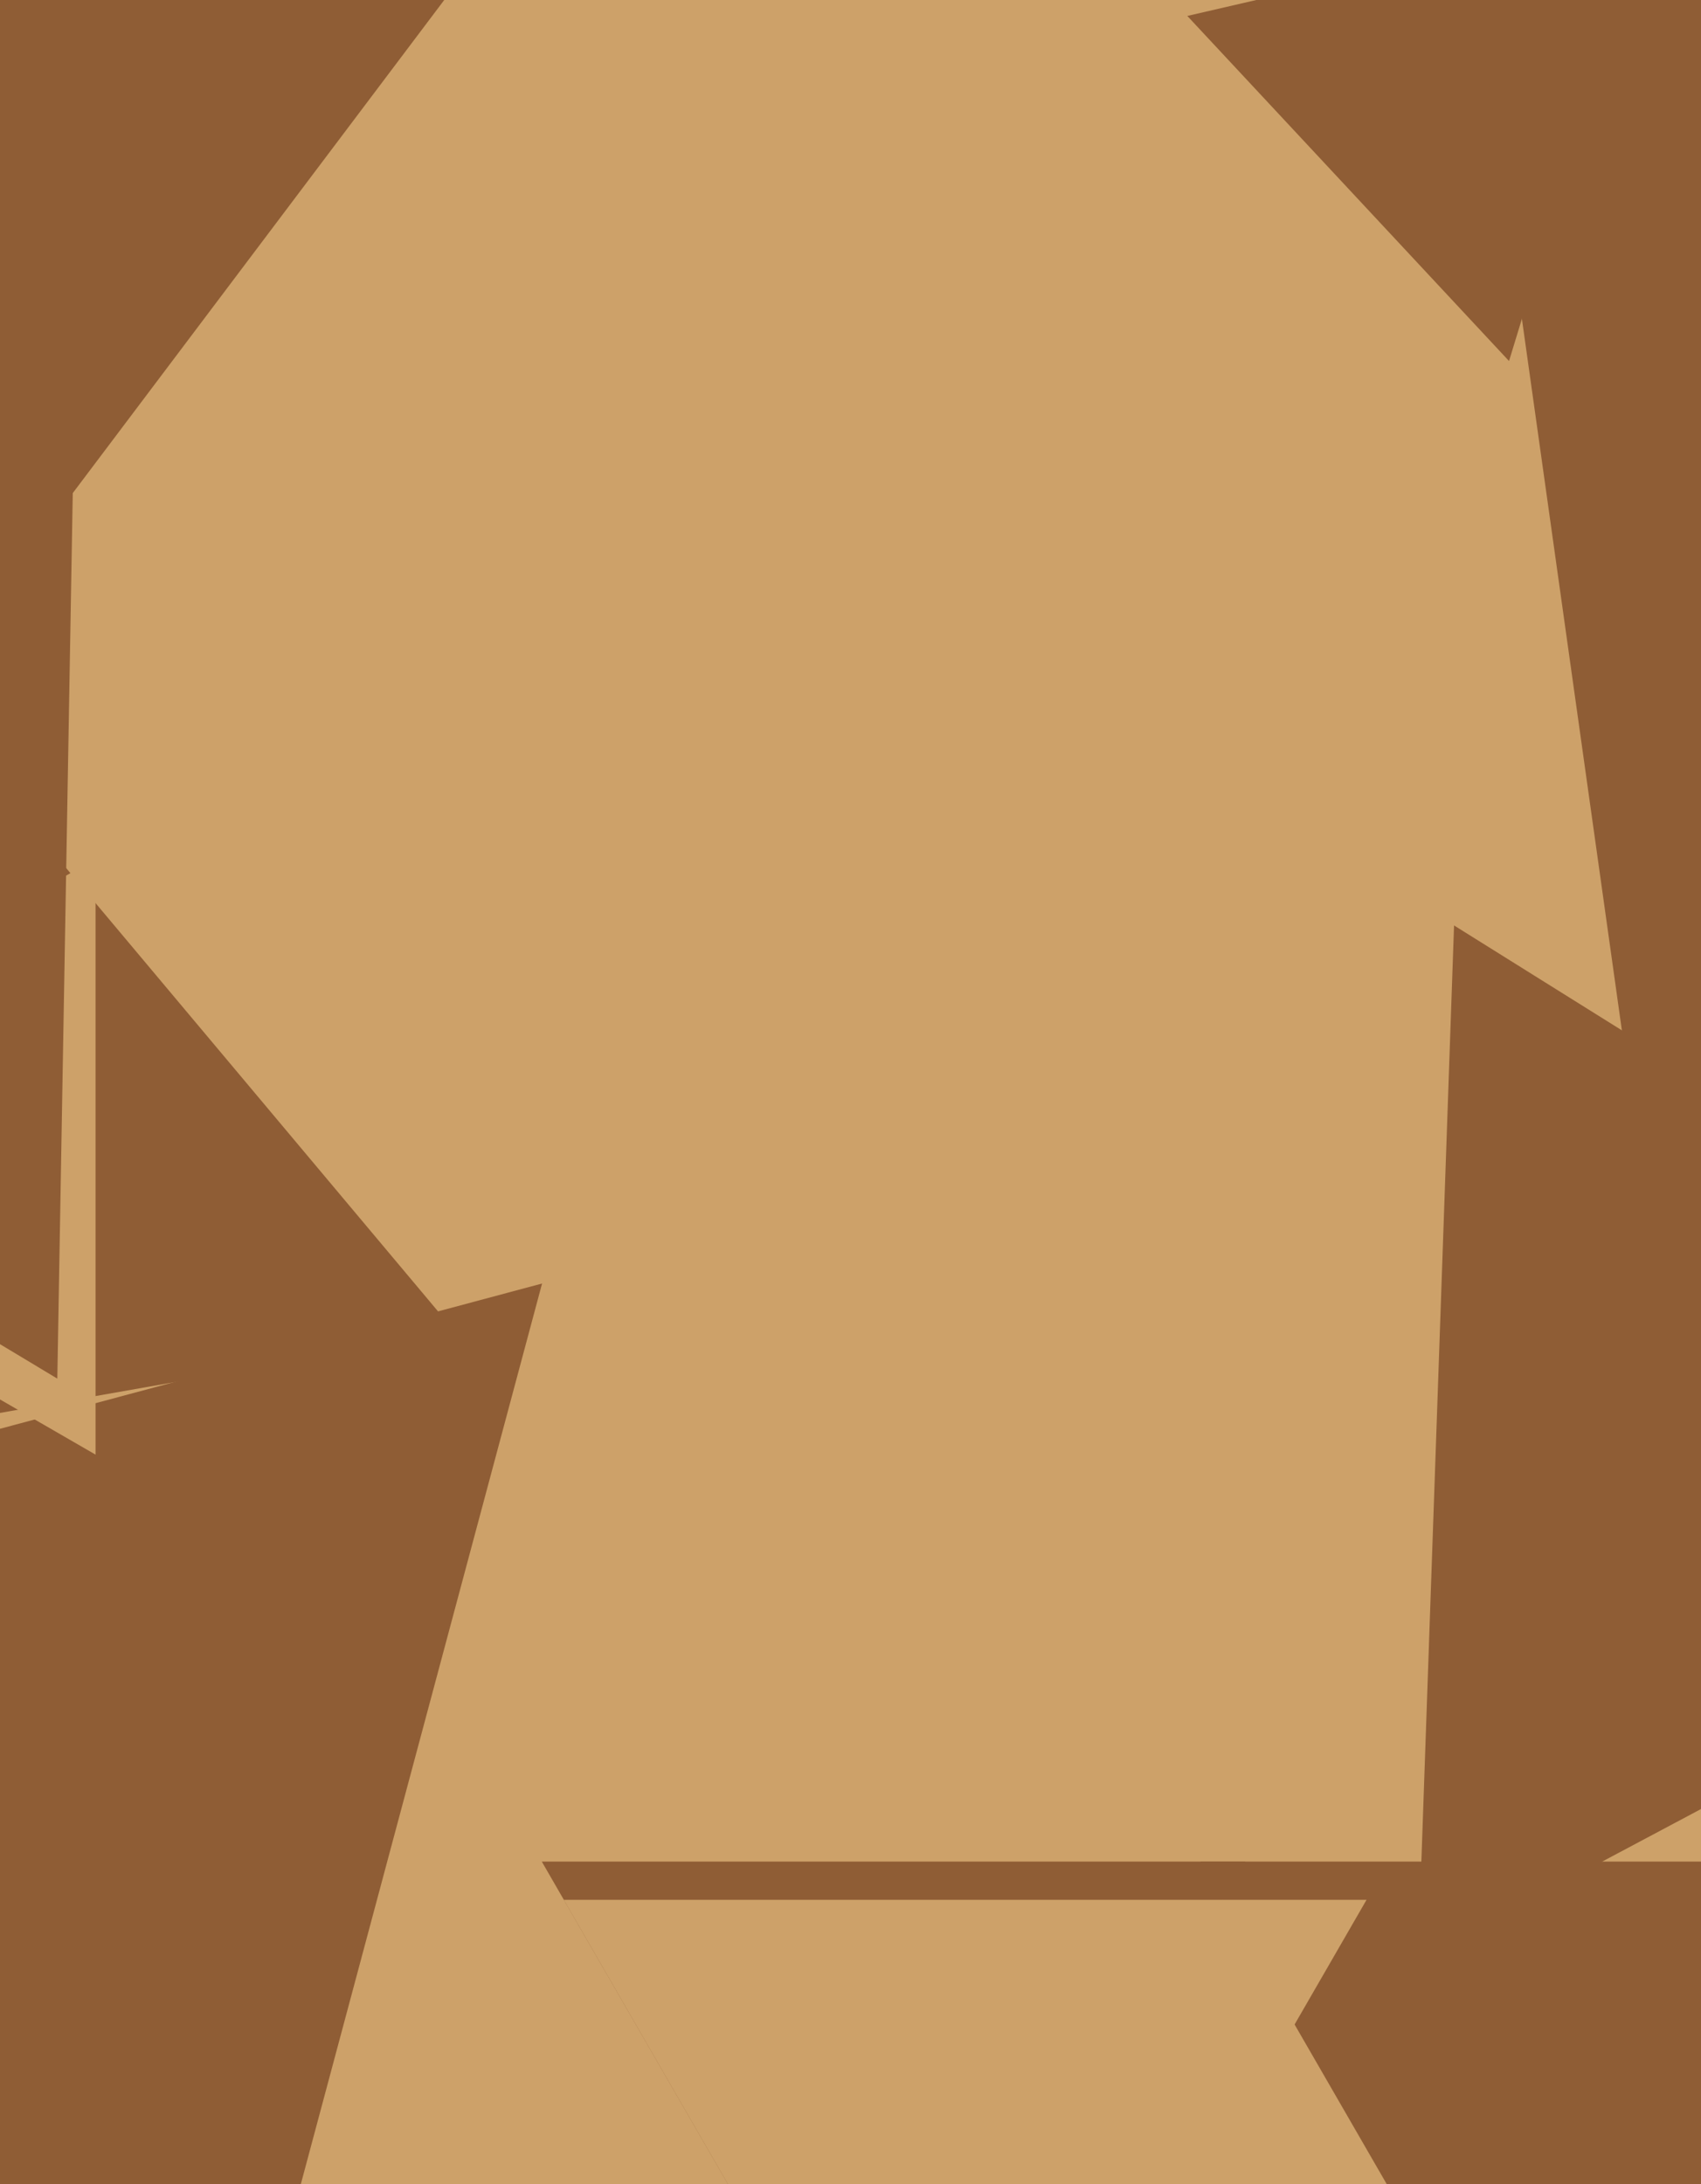
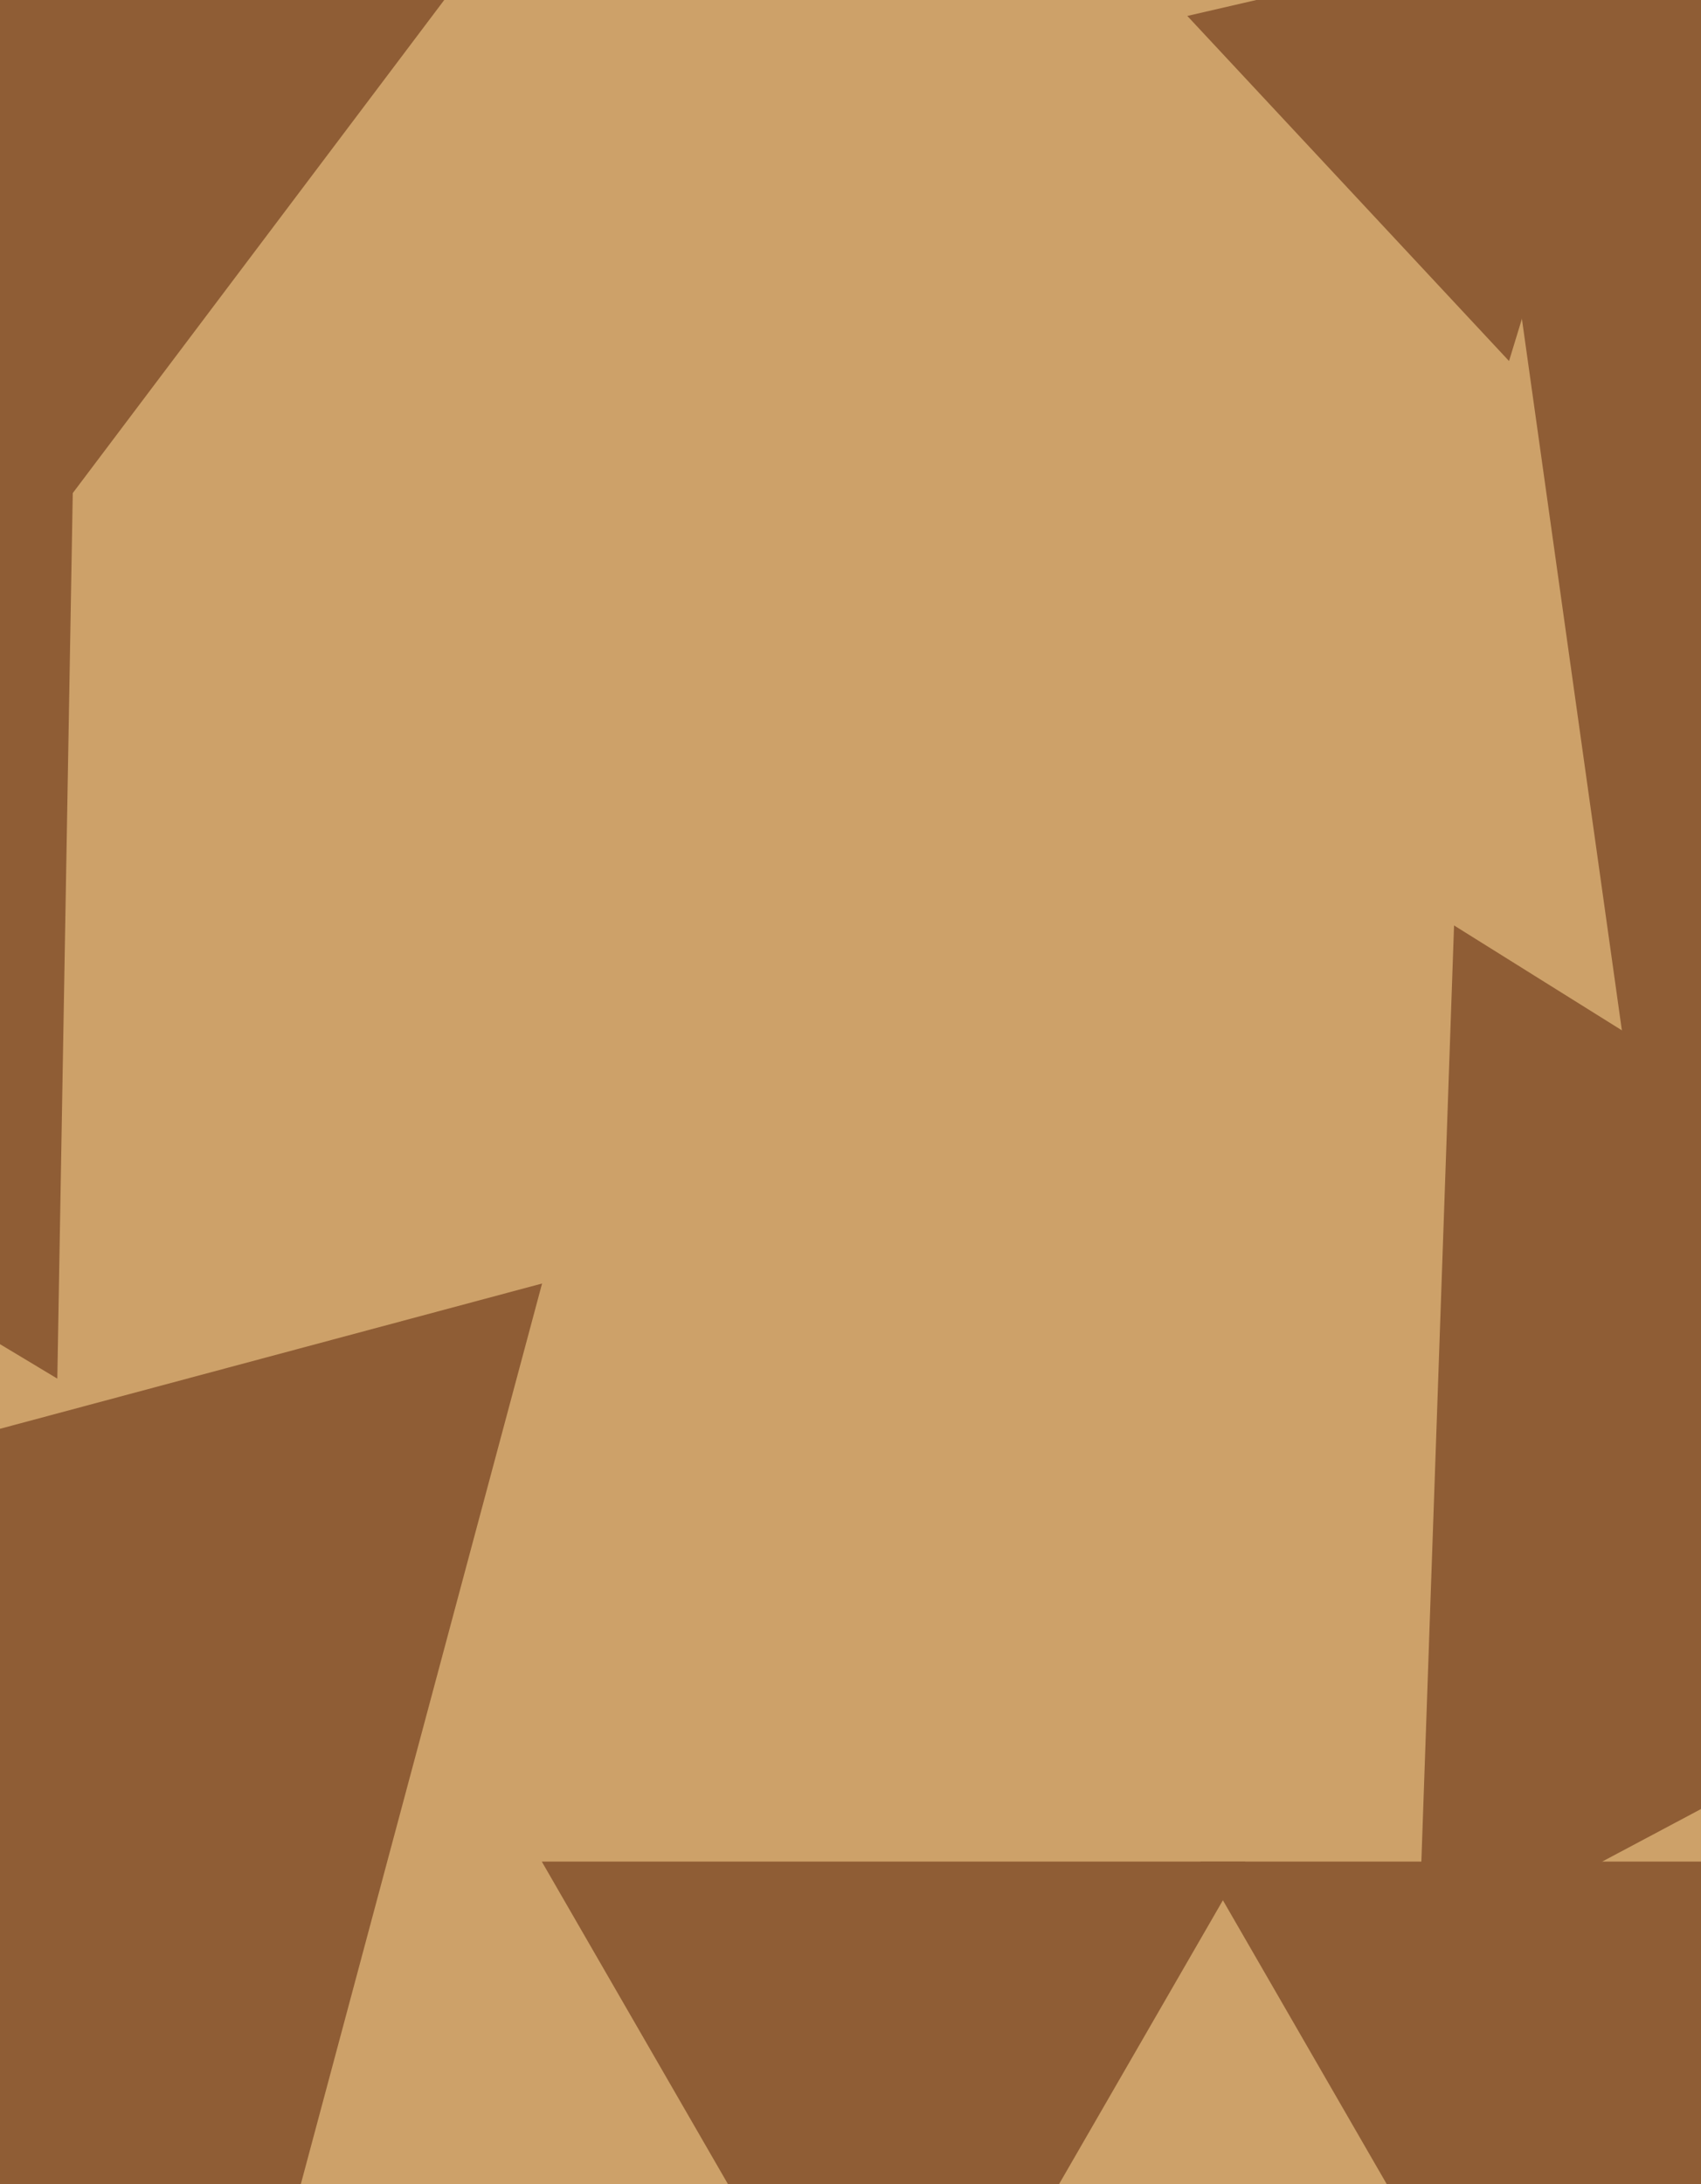
<svg xmlns="http://www.w3.org/2000/svg" width="356px" height="457px">
  <rect width="356" height="457" fill="rgb(205,161,105)" />
  <polygon points="315.822,75.539 248.491,3.335 344.687,-18.874" fill="rgb(143,93,53)" />
  <polygon points="34.552,563.003 -181.003,347.448 113.451,268.549" fill="rgb(143,93,53)" />
  <polygon points="187.0,517.0 113.388,389.5 260.612,389.5" fill="rgb(143,93,53)" />
-   <polygon points="95.391,278.808 -63.242,306.779 -8.149,155.413" fill="rgb(143,93,53)" />
  <polygon points="345.71,260.199 293.401,-111.998 641.888,28.799" fill="rgb(143,93,53)" />
  <polygon points="487.924,308.362 296.76,410.006 304.316,193.632" fill="rgb(143,93,53)" />
-   <polygon points="20,304.354 -88.0,242.0 20,179.646" fill="rgb(205,161,105)" />
  <polygon points="14.473,104.173 -60.649,-72.801 130.176,-49.371" fill="rgb(143,93,53)" />
  <polygon points="11.995,288.45 -183.98,170.696 15.985,59.854" fill="rgb(143,93,53)" />
  <polygon points="337.0,538.0 251.263,389.5 422.737,389.5" fill="rgb(143,93,53)" />
-   <polygon points="202.0,543.0 117.996,397.5 286.004,397.5" fill="rgb(205,161,105)" />
</svg>